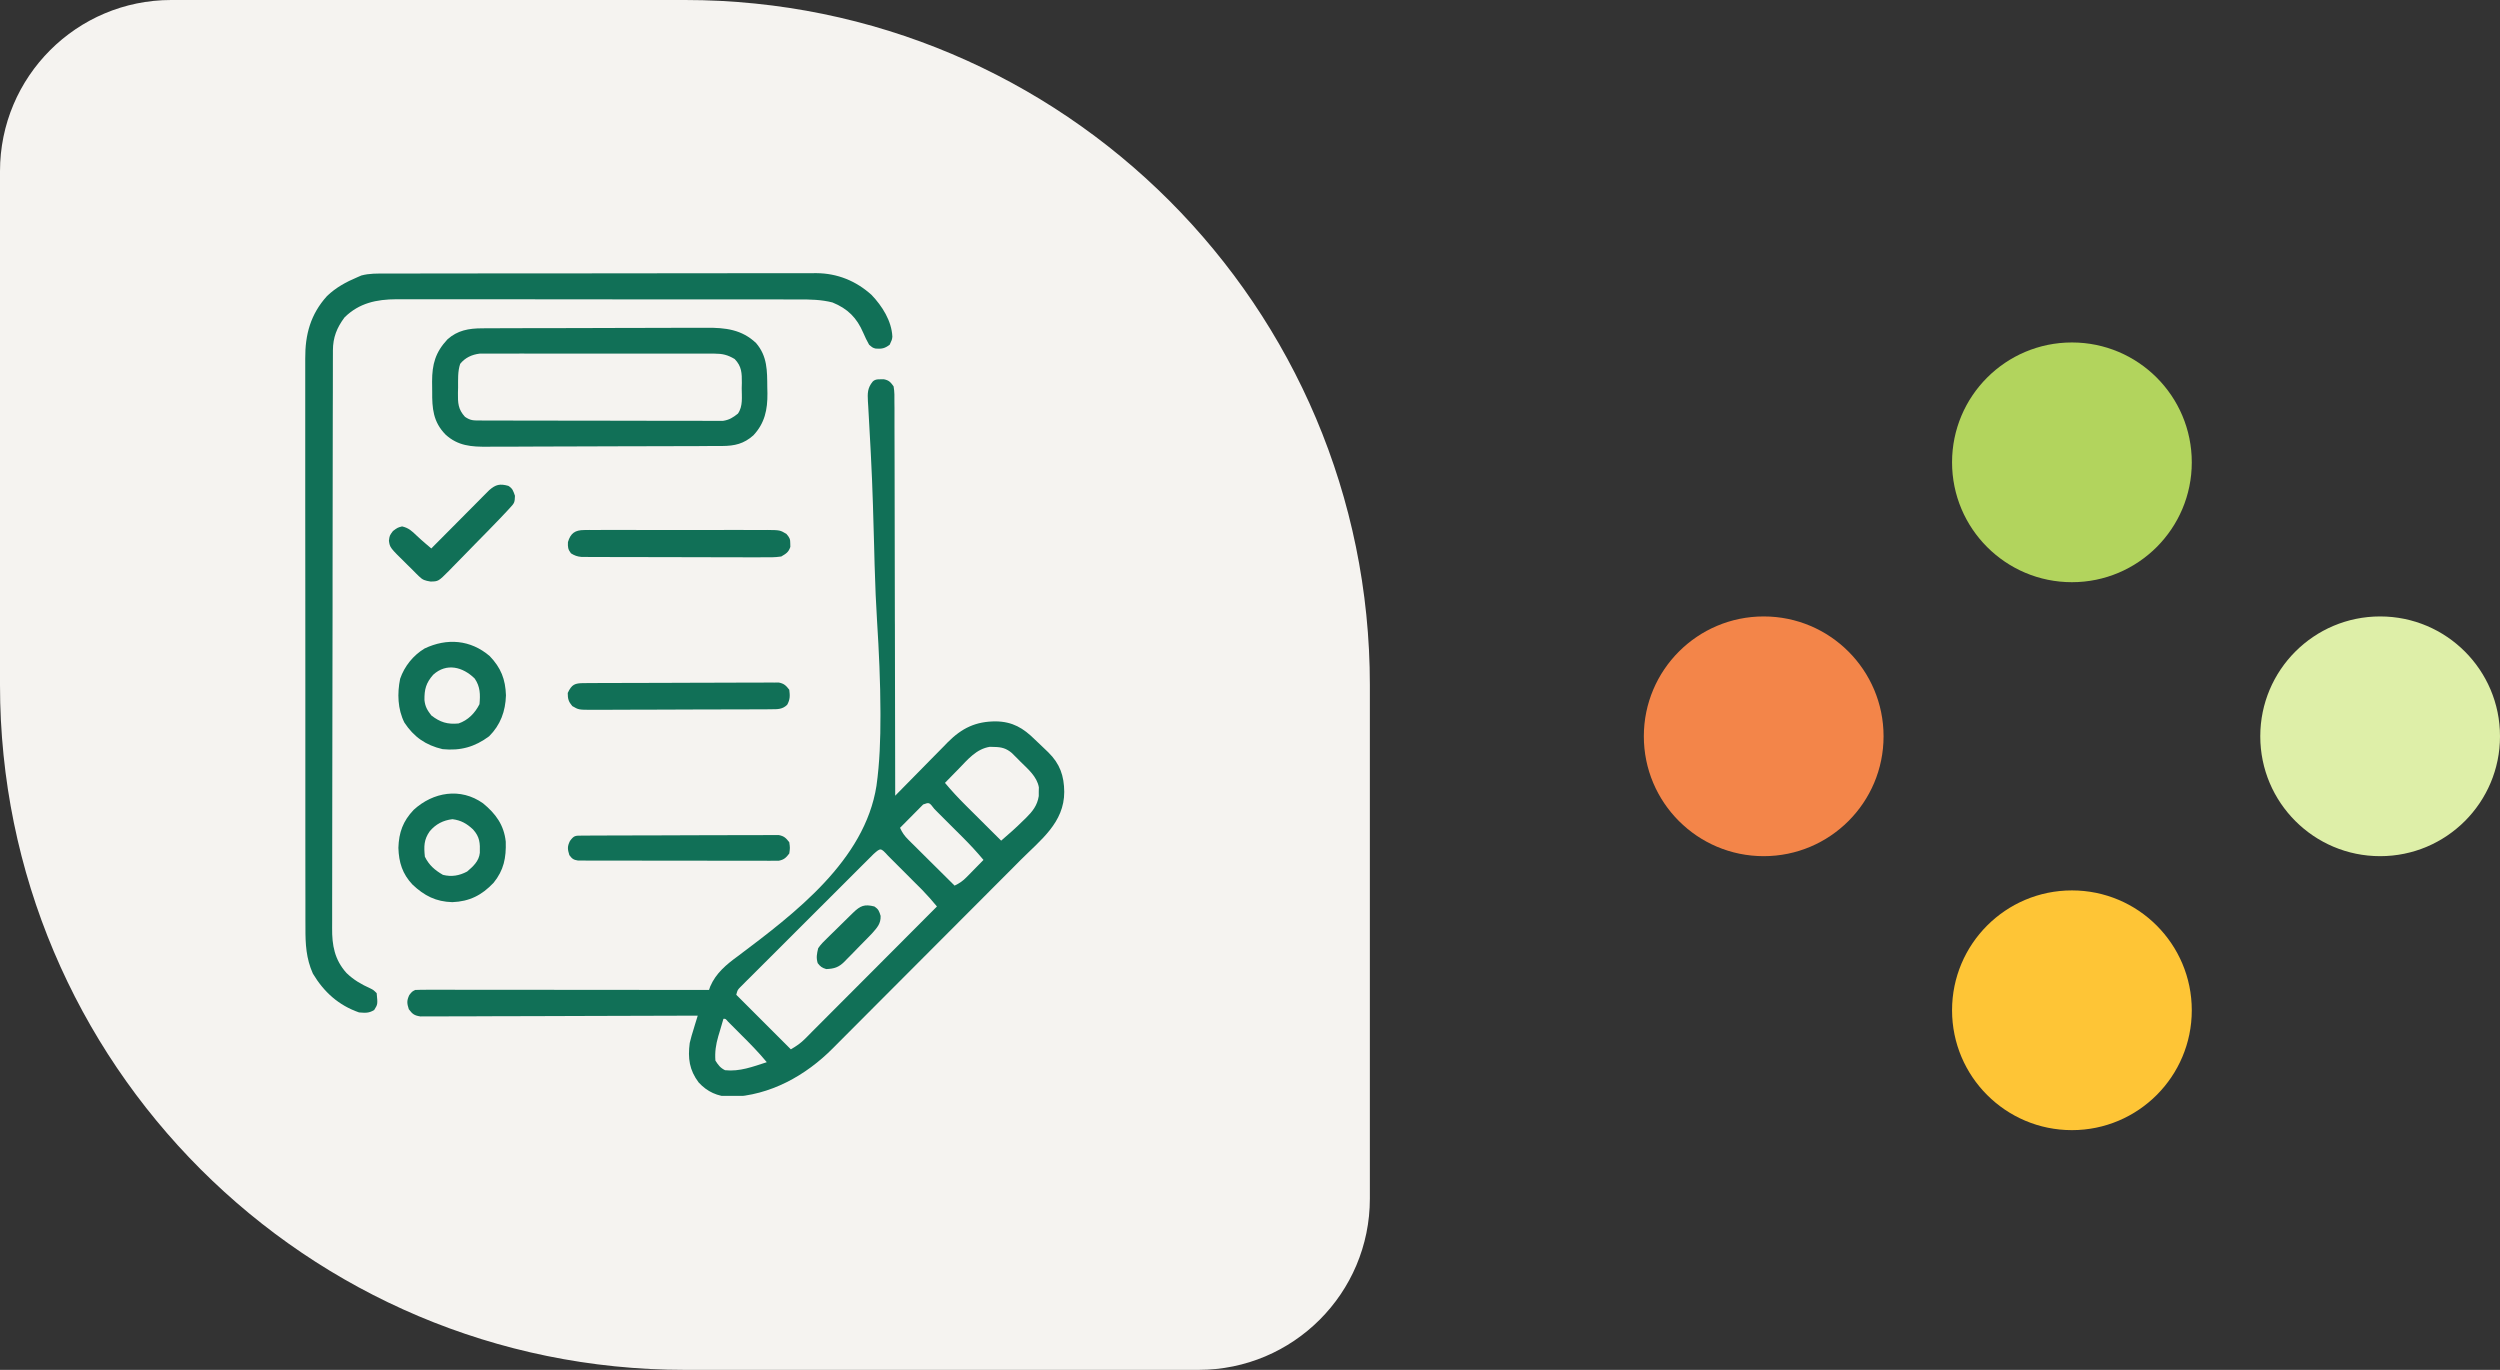
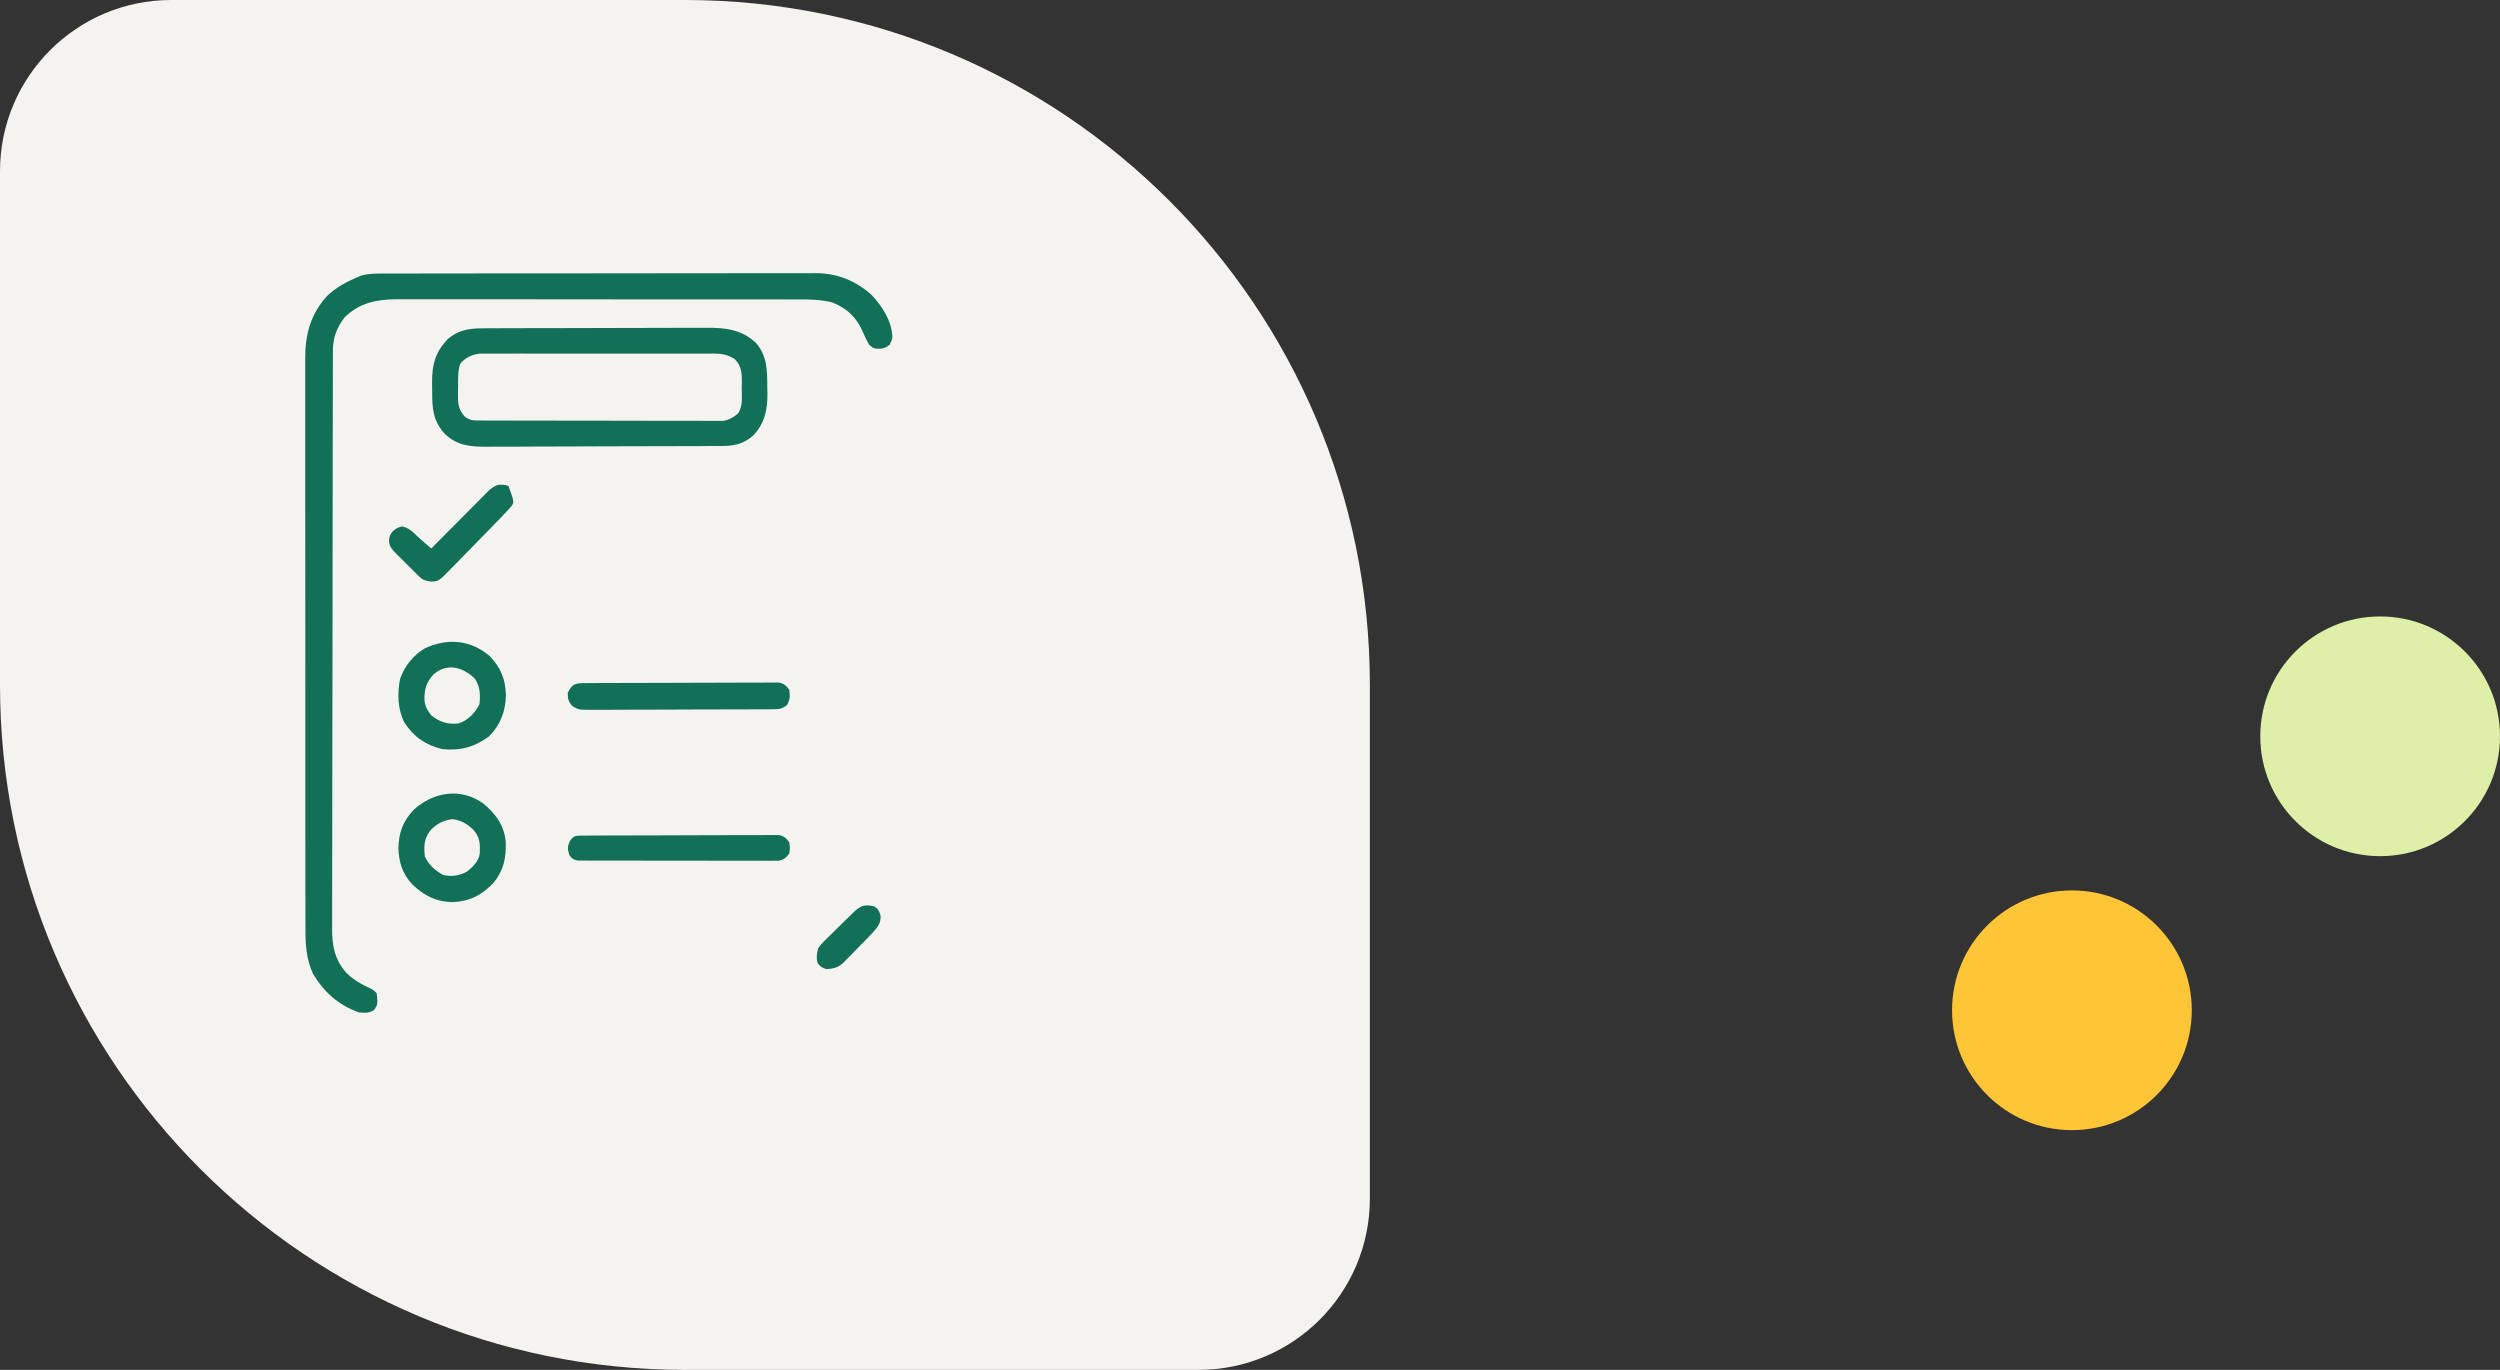
<svg xmlns="http://www.w3.org/2000/svg" width="73" height="40" viewBox="0 0 73 40" fill="none">
  <rect x="0" y="0" width="73" height="40" fill="#333333" stroke="none" />
  <path d="M0 5C0 2.239 2.239 0 5 0H20C31.046 0 40 8.954 40 20V35C40 37.761 37.761 40 35 40H20C8.954 40 0 31.046 0 20V5Z" fill="#F5F3F0" />
  <g clip-path="url(#clip0_447_107)">
-     <path d="M25.807 11.074C25.959 11.105 26.002 11.156 26.093 11.282C26.122 11.44 26.119 11.597 26.117 11.758C26.118 11.832 26.118 11.832 26.119 11.906C26.119 12.071 26.119 12.236 26.119 12.4C26.119 12.518 26.12 12.636 26.12 12.754C26.121 13.008 26.122 13.261 26.122 13.515C26.122 13.882 26.122 14.249 26.124 14.616C26.126 15.212 26.127 15.807 26.127 16.403C26.128 16.981 26.129 17.56 26.13 18.138C26.13 18.174 26.13 18.209 26.131 18.246C26.131 18.425 26.131 18.604 26.132 18.783C26.136 20.267 26.138 21.751 26.14 23.235C26.174 23.2 26.174 23.2 26.208 23.165C26.443 22.925 26.679 22.686 26.915 22.447C27.003 22.358 27.091 22.268 27.178 22.179C27.305 22.049 27.432 21.921 27.559 21.793C27.617 21.733 27.617 21.733 27.676 21.672C28.091 21.257 28.494 21.064 29.081 21.064C29.568 21.073 29.878 21.258 30.218 21.594C30.269 21.642 30.32 21.69 30.37 21.738C30.425 21.79 30.48 21.843 30.535 21.896C30.574 21.933 30.574 21.933 30.613 21.971C30.95 22.303 31.072 22.655 31.076 23.123C31.076 24.02 30.388 24.525 29.797 25.117C29.732 25.183 29.667 25.248 29.602 25.314C29.389 25.527 29.176 25.741 28.963 25.954C28.89 26.028 28.816 26.102 28.742 26.176C28.396 26.522 28.05 26.869 27.704 27.216C27.306 27.614 26.908 28.014 26.51 28.413C26.202 28.723 25.893 29.032 25.584 29.341C25.4 29.526 25.216 29.71 25.032 29.895C24.86 30.069 24.687 30.242 24.513 30.415C24.45 30.478 24.387 30.542 24.324 30.605C23.527 31.41 22.487 31.989 21.326 32.033C20.952 32.013 20.656 31.885 20.401 31.608C20.128 31.245 20.082 30.902 20.14 30.454C20.173 30.311 20.215 30.172 20.259 30.033C20.27 29.996 20.281 29.96 20.292 29.922C20.319 29.834 20.347 29.745 20.374 29.657C20.311 29.657 20.311 29.657 20.246 29.657C19.216 29.661 18.187 29.664 17.157 29.666C16.659 29.667 16.161 29.669 15.663 29.671C15.229 29.673 14.796 29.674 14.361 29.674C14.132 29.675 13.902 29.675 13.672 29.677C13.456 29.678 13.24 29.678 13.023 29.678C12.944 29.678 12.864 29.678 12.785 29.679C12.677 29.68 12.569 29.68 12.46 29.679C12.399 29.679 12.339 29.68 12.276 29.68C12.098 29.653 12.044 29.612 11.937 29.469C11.882 29.297 11.874 29.222 11.951 29.056C12.031 28.954 12.031 28.954 12.124 28.907C12.237 28.902 12.348 28.901 12.461 28.901C12.496 28.901 12.531 28.901 12.568 28.901C12.686 28.901 12.804 28.901 12.922 28.901C13.007 28.901 13.091 28.901 13.176 28.901C13.406 28.901 13.636 28.902 13.866 28.902C14.106 28.902 14.346 28.902 14.587 28.902C15.042 28.902 15.497 28.903 15.952 28.903C16.47 28.904 16.988 28.904 17.506 28.904C18.571 28.905 19.637 28.906 20.703 28.907C20.715 28.872 20.727 28.838 20.74 28.802C20.905 28.418 21.21 28.164 21.54 27.924C23.203 26.674 25.252 25.127 25.593 22.945C25.688 22.267 25.71 21.585 25.709 20.901C25.709 20.866 25.709 20.831 25.709 20.796C25.707 19.907 25.666 19.021 25.61 18.134C25.578 17.62 25.556 17.106 25.542 16.591C25.541 16.555 25.54 16.518 25.538 16.48C25.533 16.296 25.528 16.111 25.524 15.927C25.514 15.569 25.504 15.211 25.493 14.854C25.492 14.819 25.491 14.785 25.49 14.749C25.475 14.243 25.453 13.738 25.427 13.232C25.424 13.168 25.421 13.105 25.417 13.042C25.402 12.749 25.386 12.457 25.369 12.164C25.363 12.062 25.358 11.96 25.352 11.858C25.349 11.812 25.346 11.766 25.343 11.719C25.331 11.484 25.328 11.331 25.484 11.141C25.57 11.054 25.691 11.081 25.807 11.074ZM27.994 22.45C27.956 22.489 27.917 22.528 27.877 22.569C27.782 22.666 27.687 22.763 27.593 22.86C27.786 23.09 27.986 23.306 28.199 23.517C28.229 23.547 28.259 23.577 28.289 23.607C28.383 23.701 28.477 23.795 28.572 23.888C28.636 23.952 28.7 24.016 28.764 24.08C28.921 24.236 29.077 24.392 29.234 24.547C29.456 24.358 29.671 24.167 29.878 23.961C29.905 23.936 29.931 23.91 29.958 23.884C30.149 23.695 30.29 23.519 30.332 23.245C30.332 23.203 30.332 23.161 30.332 23.118C30.333 23.076 30.334 23.034 30.335 22.99C30.279 22.674 30.016 22.456 29.796 22.239C29.767 22.209 29.738 22.18 29.709 22.15C29.681 22.122 29.652 22.094 29.623 22.065C29.585 22.027 29.585 22.027 29.547 21.989C29.383 21.85 29.244 21.814 29.032 21.811C28.989 21.81 28.947 21.808 28.903 21.807C28.509 21.869 28.26 22.176 27.994 22.45ZM26.956 23.491C26.91 23.538 26.91 23.538 26.862 23.586C26.828 23.62 26.795 23.654 26.76 23.689C26.724 23.725 26.689 23.76 26.653 23.797C26.617 23.833 26.582 23.869 26.545 23.906C26.457 23.994 26.369 24.083 26.281 24.172C26.344 24.313 26.413 24.41 26.523 24.519C26.553 24.549 26.583 24.579 26.614 24.61C26.646 24.642 26.678 24.673 26.712 24.706C26.761 24.756 26.761 24.756 26.812 24.806C26.918 24.912 27.024 25.017 27.13 25.122C27.202 25.193 27.274 25.264 27.346 25.336C27.522 25.511 27.698 25.685 27.874 25.86C28.016 25.792 28.114 25.726 28.224 25.613C28.253 25.584 28.282 25.555 28.312 25.524C28.341 25.494 28.371 25.463 28.402 25.432C28.432 25.401 28.463 25.37 28.494 25.338C28.569 25.262 28.644 25.186 28.718 25.11C28.526 24.88 28.326 24.664 28.114 24.452C28.084 24.423 28.054 24.393 28.024 24.362C27.962 24.3 27.9 24.238 27.837 24.176C27.742 24.081 27.646 23.985 27.551 23.89C27.491 23.829 27.43 23.769 27.369 23.708C27.341 23.679 27.312 23.651 27.283 23.621C27.134 23.425 27.134 23.425 26.956 23.491ZM25.509 24.937C25.475 24.972 25.44 25.006 25.404 25.042C25.347 25.099 25.347 25.099 25.288 25.158C25.248 25.198 25.208 25.238 25.166 25.279C25.056 25.39 24.945 25.5 24.835 25.61C24.743 25.702 24.651 25.794 24.559 25.886C24.342 26.102 24.125 26.319 23.908 26.536C23.684 26.76 23.46 26.984 23.235 27.208C23.043 27.4 22.851 27.592 22.659 27.784C22.544 27.898 22.429 28.013 22.314 28.128C22.185 28.256 22.057 28.384 21.93 28.512C21.872 28.569 21.872 28.569 21.813 28.627C21.779 28.662 21.744 28.697 21.708 28.733C21.678 28.764 21.648 28.794 21.616 28.825C21.536 28.908 21.536 28.908 21.499 29.047C22.025 29.573 22.551 30.099 23.093 30.641C23.267 30.537 23.372 30.468 23.509 30.331C23.543 30.296 23.577 30.262 23.613 30.227C23.668 30.171 23.668 30.171 23.724 30.114C23.764 30.075 23.803 30.036 23.843 29.995C23.951 29.888 24.058 29.78 24.165 29.672C24.277 29.559 24.39 29.447 24.502 29.334C24.715 29.121 24.927 28.908 25.14 28.695C25.382 28.452 25.624 28.209 25.866 27.967C26.364 27.468 26.861 26.969 27.359 26.469C27.147 26.218 27.147 26.218 26.922 25.979C26.881 25.938 26.881 25.938 26.84 25.897C26.797 25.855 26.797 25.855 26.754 25.812C26.725 25.782 26.695 25.752 26.664 25.722C26.602 25.66 26.54 25.598 26.478 25.535C26.382 25.44 26.287 25.345 26.192 25.249C26.131 25.188 26.071 25.128 26.01 25.067C25.982 25.039 25.953 25.01 25.924 24.98C25.716 24.754 25.716 24.754 25.509 24.937ZM21.124 29.75C21.085 29.883 21.046 30.016 21.007 30.149C20.996 30.186 20.985 30.223 20.973 30.261C20.903 30.506 20.871 30.715 20.89 30.969C20.974 31.101 21.032 31.181 21.171 31.25C21.601 31.296 21.986 31.146 22.39 31.016C22.151 30.727 21.891 30.463 21.625 30.199C21.582 30.155 21.539 30.112 21.495 30.068C21.454 30.027 21.413 29.986 21.371 29.944C21.315 29.888 21.315 29.888 21.258 29.831C21.185 29.745 21.185 29.745 21.124 29.75Z" fill="#117057" />
    <path d="M11.262 7.988C11.318 7.987 11.373 7.987 11.43 7.987C11.582 7.987 11.735 7.986 11.888 7.987C12.053 7.987 12.217 7.986 12.382 7.986C12.705 7.985 13.028 7.985 13.351 7.985C13.614 7.985 13.876 7.984 14.139 7.984C14.884 7.983 15.629 7.983 16.375 7.983C16.435 7.983 16.435 7.983 16.496 7.983C16.556 7.983 16.556 7.983 16.618 7.983C17.269 7.983 17.92 7.982 18.572 7.981C19.241 7.979 19.91 7.979 20.579 7.979C20.954 7.979 21.33 7.979 21.705 7.978C22.025 7.977 22.345 7.976 22.665 7.977C22.828 7.977 22.99 7.977 23.153 7.977C23.331 7.976 23.508 7.976 23.685 7.977C23.736 7.977 23.787 7.976 23.839 7.976C24.451 7.981 24.994 8.201 25.449 8.611C25.76 8.937 26.036 9.37 26.057 9.832C26.046 9.922 26.046 9.922 25.979 10.066C25.834 10.175 25.75 10.191 25.572 10.179C25.484 10.156 25.484 10.156 25.378 10.066C25.312 9.951 25.26 9.841 25.208 9.72C25.018 9.277 24.754 9.014 24.309 8.832C23.98 8.748 23.663 8.743 23.326 8.744C23.249 8.744 23.249 8.744 23.17 8.744C22.997 8.743 22.824 8.743 22.651 8.743C22.527 8.743 22.403 8.743 22.279 8.743C21.978 8.743 21.676 8.742 21.374 8.742C21.129 8.742 20.884 8.742 20.638 8.742C19.942 8.742 19.246 8.742 18.55 8.742C18.513 8.742 18.475 8.742 18.437 8.742C18.38 8.742 18.38 8.742 18.323 8.742C17.715 8.742 17.106 8.741 16.498 8.74C15.873 8.74 15.248 8.739 14.623 8.739C14.272 8.74 13.921 8.739 13.57 8.739C13.271 8.738 12.973 8.738 12.674 8.739C12.522 8.739 12.37 8.739 12.217 8.738C12.052 8.738 11.887 8.738 11.721 8.739C11.65 8.738 11.65 8.738 11.577 8.738C10.994 8.741 10.49 8.847 10.062 9.266C9.836 9.568 9.722 9.853 9.721 10.233C9.721 10.264 9.721 10.294 9.721 10.325C9.72 10.426 9.72 10.527 9.72 10.628C9.72 10.702 9.72 10.775 9.72 10.848C9.719 11.05 9.719 11.251 9.719 11.452C9.718 11.67 9.718 11.887 9.717 12.104C9.716 12.579 9.715 13.054 9.715 13.529C9.715 13.826 9.714 14.122 9.714 14.419C9.713 15.24 9.712 16.062 9.711 16.883C9.711 16.936 9.711 16.989 9.711 17.043C9.711 17.095 9.711 17.148 9.711 17.202C9.711 17.309 9.711 17.416 9.711 17.523C9.711 17.576 9.711 17.629 9.711 17.683C9.711 18.541 9.709 19.399 9.707 20.257C9.705 21.139 9.703 22.02 9.703 22.901C9.703 23.396 9.703 23.89 9.701 24.385C9.7 24.806 9.699 25.227 9.7 25.649C9.7 25.863 9.7 26.078 9.699 26.293C9.698 26.49 9.698 26.687 9.699 26.884C9.699 26.955 9.699 27.026 9.698 27.097C9.693 27.602 9.769 28.023 10.117 28.411C10.323 28.611 10.548 28.742 10.809 28.859C10.905 28.907 10.905 28.907 10.999 29C11.031 29.325 11.031 29.325 10.926 29.492C10.769 29.589 10.667 29.576 10.484 29.563C9.887 29.355 9.459 28.969 9.136 28.429C8.939 27.987 8.917 27.57 8.919 27.092C8.918 27.018 8.918 26.944 8.918 26.87C8.917 26.667 8.917 26.463 8.918 26.26C8.918 26.041 8.917 25.822 8.917 25.602C8.916 25.173 8.916 24.743 8.916 24.314C8.916 23.965 8.916 23.616 8.916 23.267C8.916 23.217 8.916 23.167 8.916 23.116C8.916 23.015 8.916 22.914 8.916 22.813C8.915 21.866 8.915 20.919 8.916 19.972C8.916 19.106 8.916 18.24 8.915 17.374C8.914 16.484 8.913 15.595 8.913 14.705C8.914 14.206 8.913 13.706 8.913 13.207C8.912 12.782 8.912 12.357 8.913 11.932C8.913 11.715 8.913 11.499 8.913 11.282C8.912 11.083 8.912 10.885 8.913 10.686C8.913 10.614 8.913 10.543 8.913 10.471C8.908 9.768 9.068 9.177 9.548 8.645C9.809 8.395 10.105 8.234 10.437 8.094C10.475 8.078 10.513 8.061 10.552 8.044C10.789 7.981 11.018 7.987 11.262 7.988Z" fill="#117057" />
    <path d="M14.075 9.587C14.105 9.586 14.136 9.586 14.167 9.586C14.269 9.586 14.371 9.585 14.472 9.585C14.546 9.585 14.619 9.585 14.692 9.584C14.931 9.583 15.171 9.583 15.411 9.582C15.494 9.582 15.576 9.582 15.659 9.582C16.048 9.581 16.436 9.58 16.825 9.58C17.273 9.579 17.721 9.578 18.169 9.576C18.515 9.575 18.862 9.574 19.209 9.574C19.416 9.574 19.622 9.573 19.829 9.572C20.024 9.571 20.219 9.571 20.413 9.571C20.485 9.572 20.556 9.571 20.627 9.571C21.18 9.566 21.663 9.622 22.078 10.018C22.409 10.405 22.401 10.825 22.405 11.31C22.407 11.368 22.408 11.426 22.409 11.486C22.413 11.964 22.332 12.355 21.999 12.712C21.722 12.959 21.452 13.021 21.09 13.023C21.058 13.023 21.026 13.023 20.993 13.023C20.887 13.024 20.78 13.024 20.674 13.024C20.597 13.025 20.521 13.025 20.445 13.026C20.194 13.027 19.943 13.028 19.692 13.028C19.605 13.028 19.519 13.029 19.433 13.029C19.073 13.03 18.713 13.031 18.353 13.031C17.838 13.032 17.323 13.034 16.808 13.036C16.445 13.038 16.083 13.039 15.72 13.039C15.504 13.04 15.288 13.04 15.072 13.042C14.868 13.043 14.664 13.043 14.46 13.043C14.386 13.043 14.312 13.043 14.237 13.044C13.766 13.049 13.371 13.021 13.009 12.689C12.646 12.316 12.616 11.927 12.62 11.425C12.62 11.331 12.619 11.237 12.617 11.143C12.617 10.631 12.715 10.286 13.066 9.909C13.361 9.645 13.689 9.588 14.075 9.587ZM13.437 10.625C13.362 10.851 13.378 11.082 13.376 11.319C13.374 11.37 13.373 11.421 13.372 11.473C13.369 11.767 13.375 11.951 13.578 12.172C13.746 12.284 13.82 12.277 14.02 12.278C14.051 12.278 14.082 12.278 14.113 12.279C14.216 12.279 14.32 12.279 14.423 12.279C14.497 12.279 14.571 12.28 14.645 12.28C14.846 12.281 15.047 12.281 15.248 12.281C15.415 12.281 15.583 12.281 15.751 12.282C16.147 12.283 16.542 12.283 16.938 12.283C17.346 12.283 17.755 12.284 18.163 12.285C18.514 12.286 18.864 12.287 19.214 12.287C19.424 12.287 19.633 12.287 19.842 12.288C20.039 12.289 20.236 12.289 20.433 12.288C20.506 12.288 20.578 12.289 20.65 12.289C20.749 12.29 20.847 12.289 20.946 12.289C21.001 12.289 21.057 12.289 21.113 12.289C21.299 12.26 21.401 12.193 21.547 12.078C21.699 11.863 21.658 11.587 21.658 11.334C21.659 11.283 21.66 11.233 21.662 11.181C21.663 10.897 21.66 10.698 21.453 10.484C21.249 10.363 21.099 10.326 20.862 10.326C20.801 10.325 20.739 10.325 20.676 10.325C20.608 10.325 20.541 10.325 20.473 10.325C20.401 10.325 20.33 10.325 20.258 10.325C20.064 10.324 19.87 10.324 19.676 10.325C19.473 10.325 19.269 10.325 19.066 10.325C18.725 10.324 18.383 10.325 18.042 10.325C17.647 10.326 17.253 10.326 16.858 10.325C16.52 10.324 16.181 10.324 15.842 10.325C15.639 10.325 15.437 10.325 15.235 10.324C15.044 10.324 14.854 10.324 14.664 10.325C14.594 10.325 14.525 10.325 14.455 10.325C14.36 10.325 14.264 10.325 14.169 10.326C14.116 10.326 14.062 10.326 14.007 10.326C13.781 10.353 13.581 10.444 13.437 10.625Z" fill="#117057" />
    <path d="M14.105 23.457C14.475 23.761 14.716 24.089 14.768 24.576C14.782 25.049 14.713 25.406 14.413 25.777C14.068 26.142 13.708 26.323 13.209 26.343C12.729 26.33 12.39 26.156 12.046 25.831C11.751 25.519 11.646 25.183 11.633 24.758C11.647 24.305 11.767 23.977 12.079 23.648C12.647 23.127 13.449 22.99 14.105 23.457ZM12.55 24.271C12.375 24.515 12.376 24.721 12.406 25.015C12.527 25.263 12.698 25.409 12.934 25.546C13.188 25.609 13.409 25.571 13.64 25.449C13.817 25.3 13.987 25.143 14.011 24.903C14.019 24.618 14.012 24.44 13.812 24.219C13.627 24.047 13.463 23.953 13.212 23.92C12.942 23.952 12.726 24.063 12.55 24.271Z" fill="#117057" />
    <path d="M14.3 19.158C14.627 19.5 14.759 19.833 14.774 20.305C14.76 20.767 14.614 21.169 14.282 21.5C13.861 21.813 13.444 21.927 12.922 21.875C12.429 21.759 12.085 21.519 11.808 21.099C11.611 20.706 11.597 20.246 11.684 19.82C11.811 19.453 12.066 19.136 12.398 18.936C13.052 18.626 13.738 18.677 14.3 19.158ZM12.65 19.702C12.44 19.941 12.39 20.126 12.394 20.442C12.415 20.637 12.475 20.734 12.594 20.89C12.851 21.09 13.067 21.157 13.391 21.125C13.667 21.031 13.871 20.822 14.001 20.562C14.027 20.283 14.025 20.049 13.86 19.812C13.511 19.471 13.038 19.349 12.65 19.702Z" fill="#117057" />
-     <path d="M17.061 15.477C17.111 15.476 17.162 15.476 17.214 15.475C17.296 15.476 17.296 15.476 17.381 15.476C17.439 15.476 17.497 15.476 17.557 15.475C17.716 15.474 17.876 15.475 18.035 15.475C18.202 15.476 18.369 15.475 18.536 15.475C18.816 15.475 19.097 15.475 19.377 15.476C19.701 15.477 20.025 15.477 20.349 15.476C20.627 15.475 20.905 15.475 21.184 15.475C21.35 15.475 21.516 15.475 21.682 15.475C21.867 15.474 22.053 15.475 22.238 15.476C22.293 15.476 22.348 15.475 22.404 15.475C22.776 15.479 22.776 15.479 22.963 15.59C23.053 15.695 23.079 15.739 23.076 15.875C23.077 15.906 23.077 15.937 23.078 15.969C23.026 16.126 22.955 16.166 22.812 16.25C22.622 16.279 22.434 16.275 22.242 16.273C22.184 16.273 22.127 16.273 22.067 16.274C21.909 16.274 21.751 16.273 21.593 16.273C21.427 16.272 21.261 16.272 21.096 16.272C20.818 16.272 20.54 16.271 20.262 16.27C19.94 16.268 19.619 16.268 19.297 16.268C18.955 16.268 18.613 16.267 18.27 16.266C18.172 16.266 18.073 16.266 17.974 16.266C17.791 16.266 17.607 16.265 17.423 16.264C17.369 16.264 17.314 16.264 17.258 16.264C17.208 16.264 17.158 16.263 17.106 16.263C17.063 16.263 17.019 16.263 16.975 16.262C16.852 16.25 16.776 16.222 16.672 16.157C16.583 16.039 16.578 15.977 16.584 15.829C16.66 15.568 16.795 15.477 17.061 15.477Z" fill="#117057" />
    <path d="M17.052 19.947C17.103 19.946 17.154 19.946 17.206 19.946C17.262 19.945 17.318 19.945 17.375 19.945C17.434 19.945 17.493 19.945 17.553 19.944C17.714 19.944 17.876 19.943 18.037 19.943C18.138 19.942 18.238 19.942 18.339 19.942C18.654 19.941 18.969 19.94 19.284 19.94C19.648 19.939 20.012 19.938 20.375 19.936C20.657 19.935 20.938 19.934 21.219 19.934C21.387 19.934 21.555 19.933 21.723 19.932C21.91 19.931 22.097 19.931 22.285 19.931C22.34 19.931 22.396 19.93 22.453 19.93C22.53 19.93 22.53 19.93 22.608 19.931C22.652 19.931 22.697 19.93 22.742 19.93C22.896 19.961 22.952 20.018 23.047 20.141C23.069 20.317 23.072 20.424 22.985 20.581C22.847 20.714 22.709 20.71 22.526 20.71C22.452 20.711 22.452 20.711 22.376 20.712C22.322 20.712 22.267 20.712 22.211 20.712C22.125 20.712 22.125 20.712 22.038 20.713C21.848 20.714 21.658 20.714 21.468 20.715C21.403 20.715 21.337 20.715 21.272 20.715C20.965 20.716 20.658 20.717 20.35 20.717C19.996 20.718 19.641 20.719 19.287 20.721C19.013 20.722 18.739 20.723 18.465 20.723C18.301 20.723 18.137 20.724 17.974 20.725C17.791 20.726 17.608 20.726 17.426 20.726C17.372 20.726 17.318 20.727 17.262 20.727C16.896 20.725 16.896 20.725 16.71 20.617C16.6 20.486 16.578 20.406 16.578 20.235C16.696 19.982 16.784 19.948 17.052 19.947Z" fill="#117057" />
    <path d="M17.001 24.4C17.078 24.399 17.078 24.399 17.156 24.399C17.213 24.399 17.269 24.398 17.327 24.398C17.387 24.398 17.446 24.398 17.507 24.397C17.669 24.397 17.832 24.396 17.995 24.396C18.096 24.395 18.198 24.395 18.3 24.395C18.617 24.394 18.935 24.393 19.253 24.393C19.62 24.392 19.987 24.391 20.354 24.389C20.637 24.388 20.921 24.387 21.204 24.387C21.374 24.387 21.543 24.387 21.712 24.385C21.901 24.384 22.09 24.384 22.279 24.385C22.336 24.384 22.392 24.383 22.45 24.383C22.501 24.383 22.553 24.384 22.606 24.384C22.651 24.384 22.695 24.384 22.741 24.384C22.896 24.414 22.952 24.471 23.047 24.594C23.07 24.758 23.07 24.758 23.047 24.922C22.952 25.045 22.896 25.102 22.742 25.133C22.697 25.133 22.652 25.133 22.607 25.133C22.555 25.134 22.504 25.134 22.451 25.135C22.367 25.134 22.367 25.134 22.281 25.133C22.192 25.134 22.192 25.134 22.102 25.134C21.939 25.135 21.777 25.134 21.615 25.133C21.445 25.133 21.275 25.133 21.105 25.133C20.82 25.133 20.535 25.133 20.25 25.132C19.92 25.13 19.59 25.13 19.26 25.131C18.943 25.131 18.626 25.131 18.308 25.13C18.173 25.13 18.038 25.13 17.903 25.13C17.715 25.131 17.526 25.13 17.338 25.129C17.282 25.129 17.226 25.129 17.168 25.129C17.117 25.129 17.065 25.128 17.013 25.128C16.968 25.128 16.924 25.128 16.878 25.128C16.745 25.107 16.704 25.076 16.625 24.969C16.572 24.796 16.562 24.72 16.643 24.556C16.764 24.392 16.797 24.401 17.001 24.4Z" fill="#117057" />
-     <path d="M14.844 14.187C14.971 14.266 14.986 14.334 15.037 14.477C15.031 14.673 15.019 14.691 14.894 14.826C14.864 14.859 14.834 14.892 14.803 14.925C14.77 14.96 14.737 14.995 14.703 15.031C14.653 15.084 14.653 15.084 14.602 15.138C14.363 15.388 14.121 15.634 13.878 15.88C13.789 15.97 13.701 16.061 13.613 16.152C13.485 16.284 13.356 16.415 13.227 16.546C13.188 16.586 13.149 16.627 13.108 16.669C12.8 16.977 12.8 16.977 12.572 16.981C12.41 16.953 12.347 16.94 12.233 16.827C12.203 16.797 12.173 16.768 12.142 16.738C12.105 16.701 12.069 16.663 12.031 16.625C11.979 16.573 11.926 16.522 11.874 16.471C11.384 15.989 11.384 15.989 11.357 15.79C11.375 15.64 11.375 15.64 11.475 15.505C11.609 15.406 11.609 15.406 11.741 15.371C11.93 15.415 12.023 15.502 12.161 15.635C12.251 15.72 12.342 15.801 12.436 15.881C12.466 15.906 12.495 15.931 12.526 15.957C12.559 15.986 12.559 15.986 12.594 16.015C12.616 15.993 12.637 15.971 12.66 15.948C12.888 15.718 13.116 15.489 13.345 15.259C13.43 15.174 13.515 15.088 13.6 15.002C13.722 14.879 13.845 14.756 13.967 14.633C14.005 14.594 14.043 14.556 14.082 14.516C14.118 14.481 14.153 14.445 14.19 14.408C14.221 14.377 14.253 14.345 14.285 14.313C14.476 14.146 14.597 14.119 14.844 14.187Z" fill="#117057" />
+     <path d="M14.844 14.187C15.031 14.673 15.019 14.691 14.894 14.826C14.864 14.859 14.834 14.892 14.803 14.925C14.77 14.96 14.737 14.995 14.703 15.031C14.653 15.084 14.653 15.084 14.602 15.138C14.363 15.388 14.121 15.634 13.878 15.88C13.789 15.97 13.701 16.061 13.613 16.152C13.485 16.284 13.356 16.415 13.227 16.546C13.188 16.586 13.149 16.627 13.108 16.669C12.8 16.977 12.8 16.977 12.572 16.981C12.41 16.953 12.347 16.94 12.233 16.827C12.203 16.797 12.173 16.768 12.142 16.738C12.105 16.701 12.069 16.663 12.031 16.625C11.979 16.573 11.926 16.522 11.874 16.471C11.384 15.989 11.384 15.989 11.357 15.79C11.375 15.64 11.375 15.64 11.475 15.505C11.609 15.406 11.609 15.406 11.741 15.371C11.93 15.415 12.023 15.502 12.161 15.635C12.251 15.72 12.342 15.801 12.436 15.881C12.466 15.906 12.495 15.931 12.526 15.957C12.559 15.986 12.559 15.986 12.594 16.015C12.616 15.993 12.637 15.971 12.66 15.948C12.888 15.718 13.116 15.489 13.345 15.259C13.43 15.174 13.515 15.088 13.6 15.002C13.722 14.879 13.845 14.756 13.967 14.633C14.005 14.594 14.043 14.556 14.082 14.516C14.118 14.481 14.153 14.445 14.19 14.408C14.221 14.377 14.253 14.345 14.285 14.313C14.476 14.146 14.597 14.119 14.844 14.187Z" fill="#117057" />
    <path d="M25.532 26.469C25.653 26.549 25.671 26.604 25.714 26.744C25.723 26.972 25.612 27.087 25.465 27.254C25.42 27.301 25.375 27.347 25.331 27.393C25.306 27.417 25.282 27.442 25.258 27.467C25.207 27.518 25.156 27.57 25.106 27.621C25.028 27.699 24.952 27.778 24.876 27.858C24.826 27.908 24.777 27.958 24.727 28.008C24.704 28.031 24.682 28.055 24.659 28.079C24.491 28.246 24.36 28.288 24.126 28.297C24.002 28.26 23.956 28.226 23.877 28.124C23.828 27.962 23.852 27.852 23.891 27.688C23.967 27.575 24.059 27.485 24.157 27.391C24.184 27.364 24.211 27.338 24.238 27.311C24.294 27.255 24.351 27.2 24.408 27.145C24.495 27.061 24.581 26.976 24.667 26.89C24.722 26.836 24.776 26.782 24.831 26.729C24.857 26.703 24.883 26.678 24.91 26.652C25.123 26.446 25.241 26.396 25.532 26.469Z" fill="#117057" />
  </g>
-   <path d="M60.5 17C62.433 17 64 15.433 64 13.5C64 11.567 62.433 10 60.5 10C58.567 10 57 11.567 57 13.5C57 15.433 58.567 17 60.5 17Z" fill="#B2D45D" />
-   <path d="M51.5 25C53.433 25 55 23.433 55 21.5C55 19.567 53.433 18 51.5 18C49.567 18 48 19.567 48 21.5C48 23.433 49.567 25 51.5 25Z" fill="#F38549" />
  <path d="M69.5 25C71.433 25 73 23.433 73 21.5C73 19.567 71.433 18 69.5 18C67.567 18 66 19.567 66 21.5C66 23.433 67.567 25 69.5 25Z" fill="#DEEFA8" />
  <path d="M60.5 33C62.433 33 64 31.433 64 29.5C64 27.567 62.433 26 60.5 26C58.567 26 57 27.567 57 29.5C57 31.433 58.567 33 60.5 33Z" fill="#FEC536" />
  <defs>
    <clipPath id="clip0_447_107">
      <rect width="24" height="24" fill="white" transform="translate(8 8)" />
    </clipPath>
  </defs>
</svg>